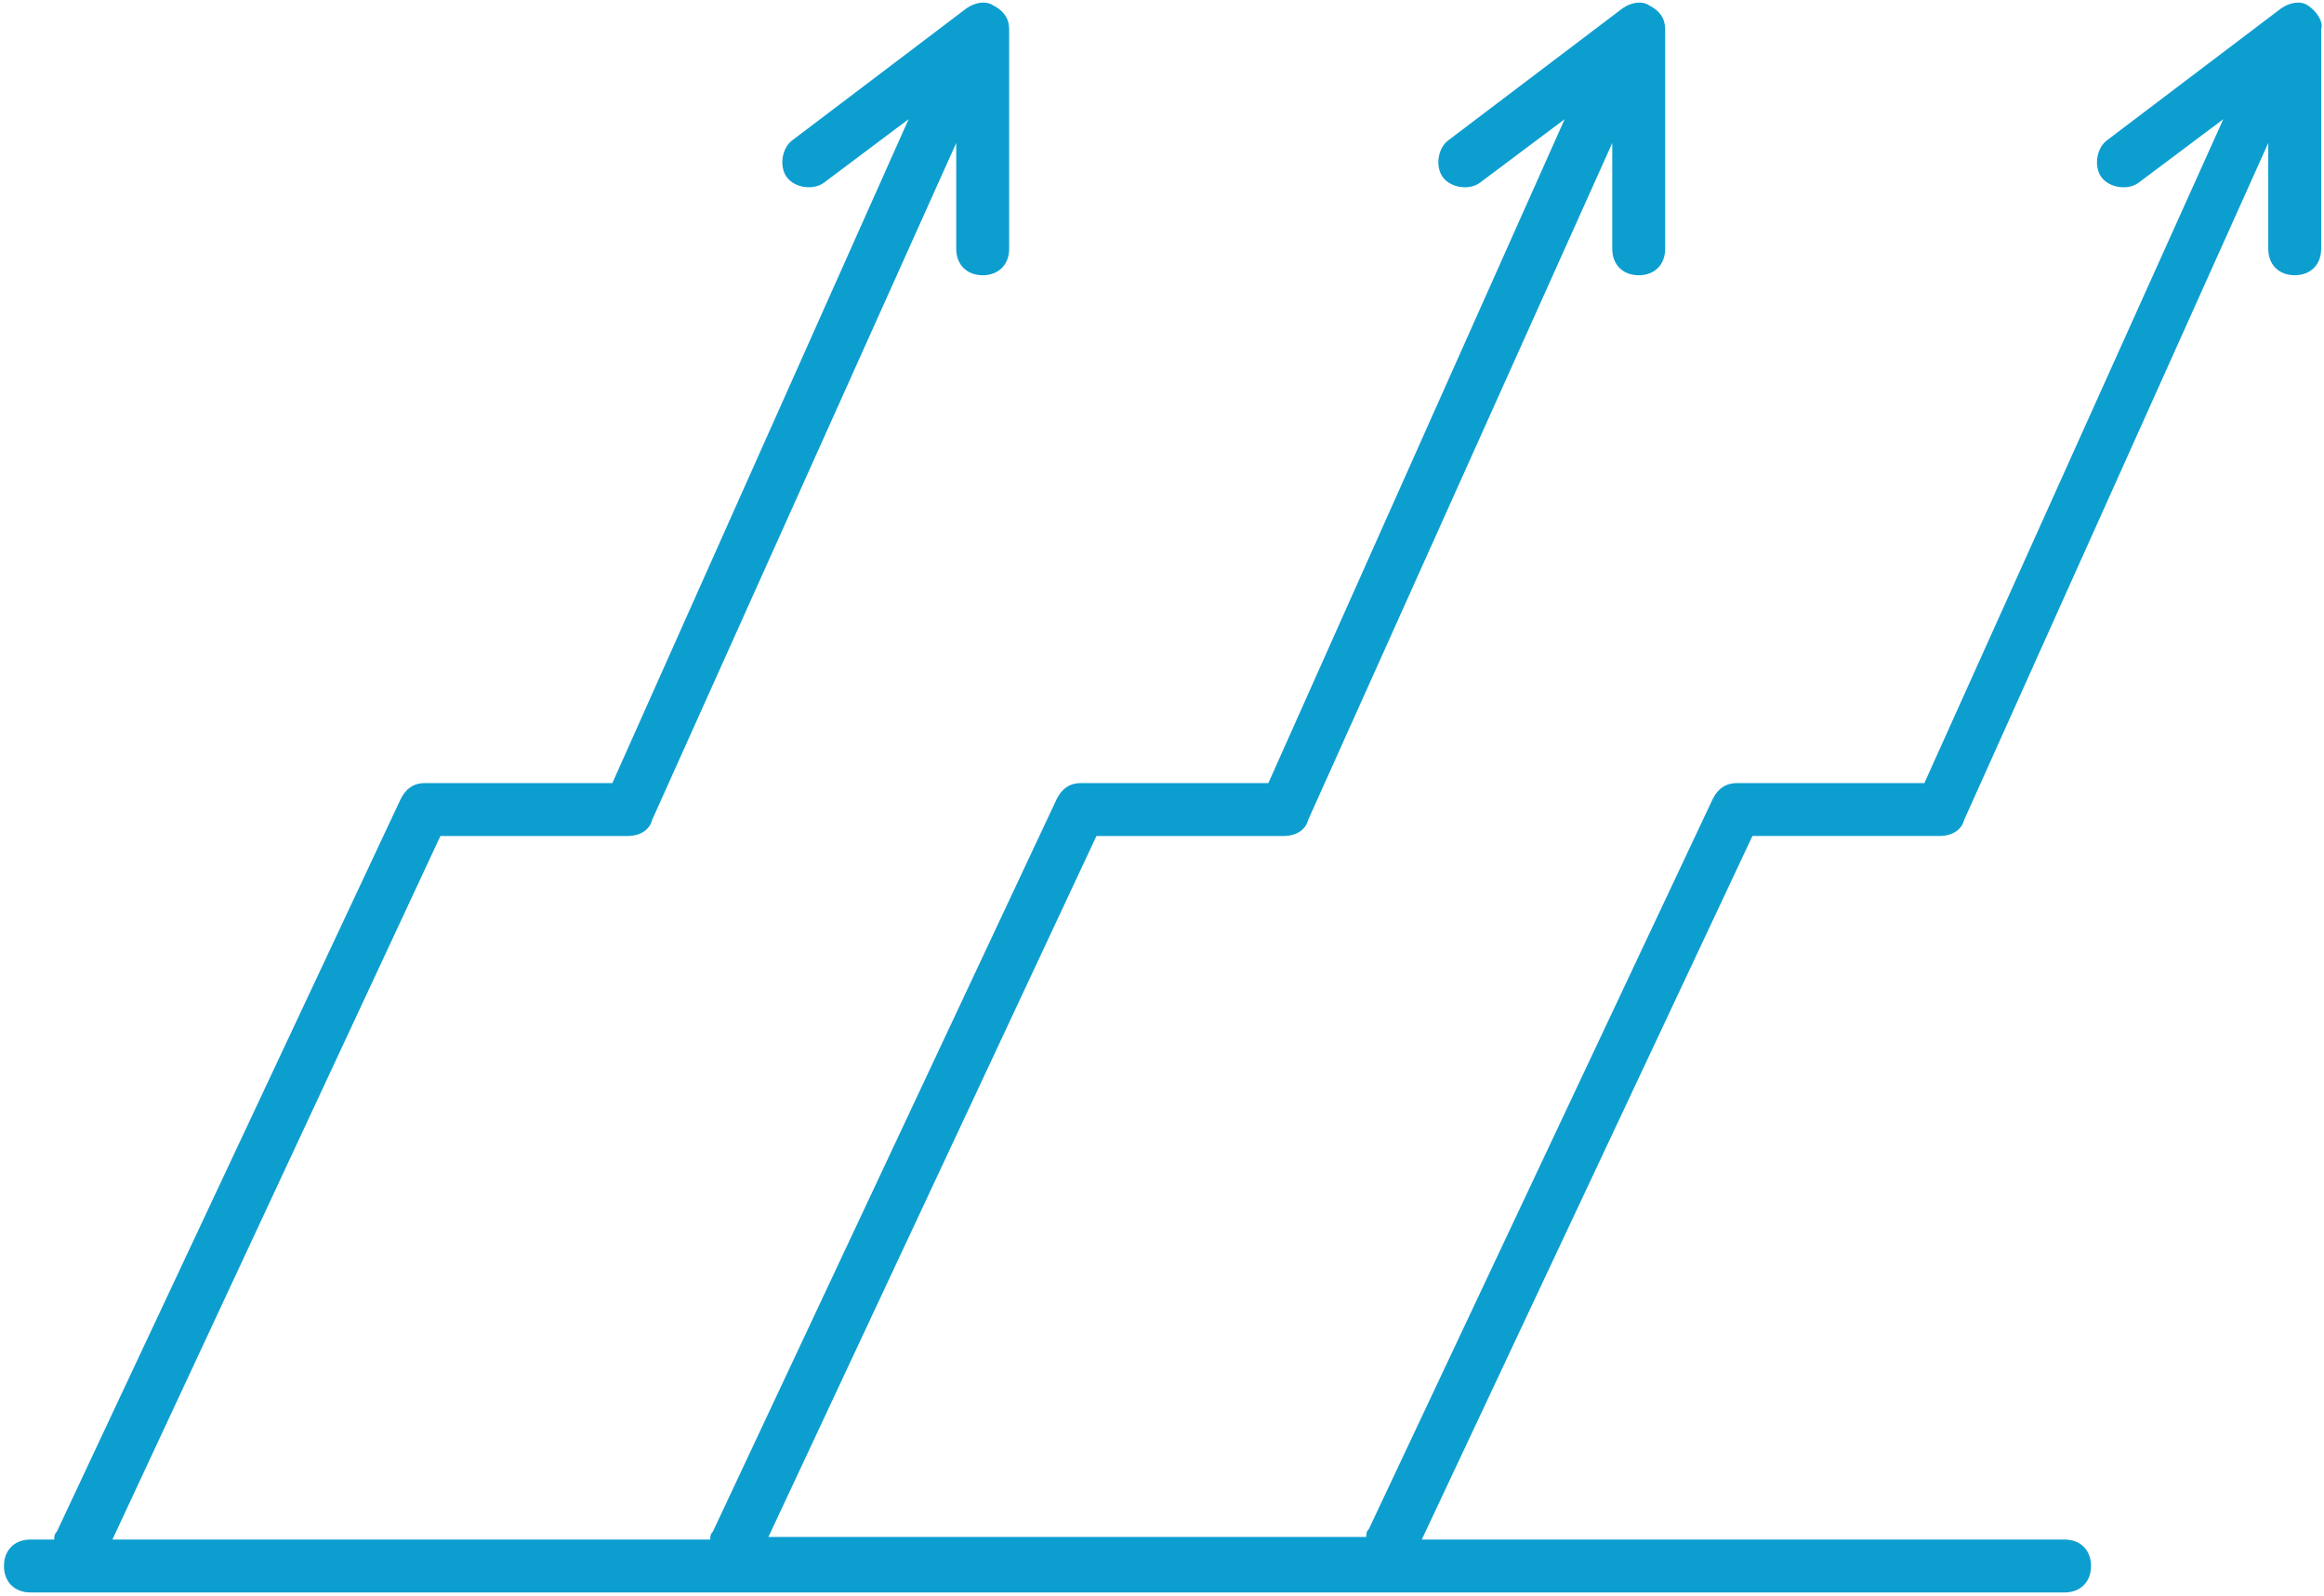
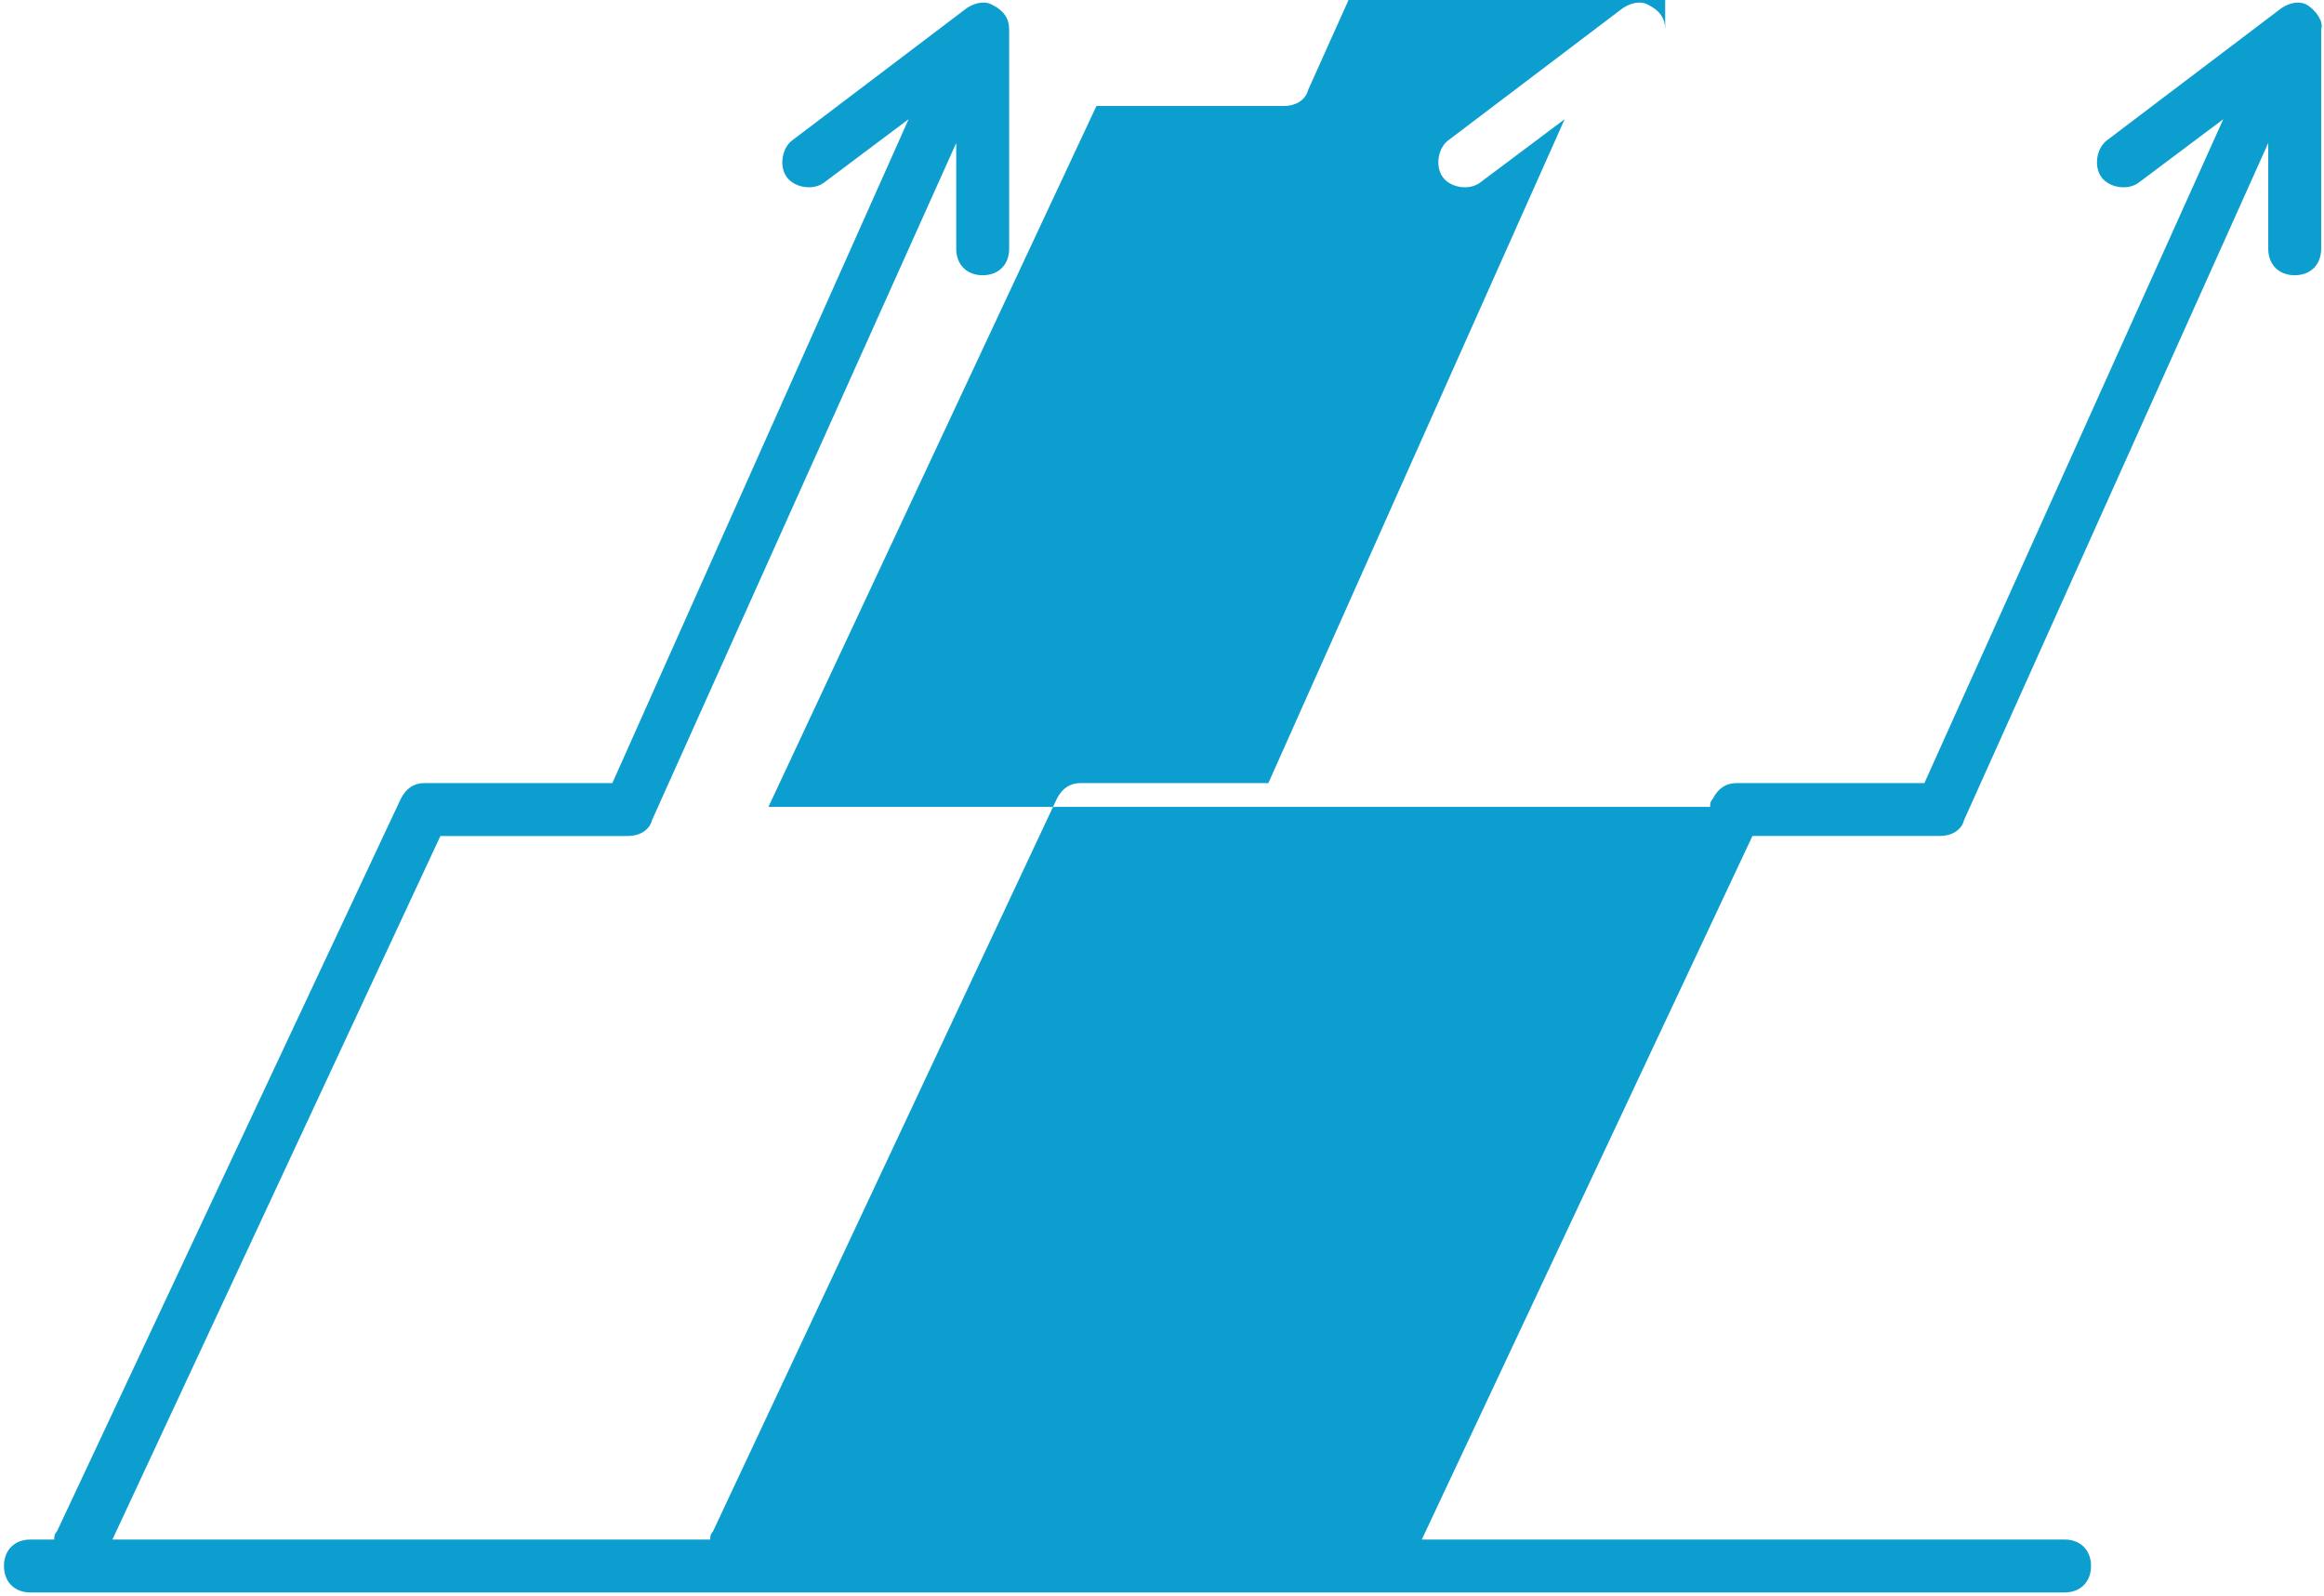
<svg xmlns="http://www.w3.org/2000/svg" width="492" height="338">
-   <path d="M488.6 1.16c-1.68-1.121-3.922-.559-5.602.559l-36.96 28c-2.239 1.68-2.801 5.601-1.122 7.84 1.68 2.238 5.602 2.8 7.84 1.12l17.922-13.44-63.28 140.56h-39.763c-2.238 0-3.922 1.12-5.039 3.359l-72.797 154.56c-.559.558-.559 1.121-.559 1.68H162.68l69.441-148.4h39.762c2.239 0 4.48-1.122 5.04-3.36l64.398-143.36v22.398c0 3.36 2.238 5.602 5.601 5.602 3.36 0 5.602-2.239 5.602-5.602V6.196c0-2.238-1.121-3.922-3.36-5.039-1.68-1.121-3.922-.558-5.601.559l-36.961 28c-2.239 1.68-2.801 5.601-1.121 7.84 1.68 2.238 5.601 2.8 7.84 1.12l17.921-13.44-62.723 140.56h-39.762c-2.238 0-3.921 1.12-5.039 3.359l-72.8 155.12c-.56.559-.56 1.121-.56 1.68H23.799l69.439-148.96h39.762c2.238 0 4.48-1.121 5.039-3.36l64.398-143.36v22.398c0 3.36 2.238 5.602 5.601 5.602 3.36 0 5.602-2.238 5.602-5.602V6.193c0-2.238-1.121-3.922-3.36-5.039-1.68-1.12-3.921-.558-5.601.559l-36.961 28c-2.238 1.68-2.8 5.601-1.121 7.84 1.68 2.238 5.602 2.8 7.84 1.12l17.922-13.44-62.72 140.56H89.878c-2.239 0-3.922 1.12-5.04 3.36l-72.8 155.12c-.559.558-.559 1.12-.559 1.679h-5.04c-3.358 0-5.6 2.238-5.6 5.601 0 3.36 2.238 5.602 5.6 5.602h430.64c3.36 0 5.603-2.238 5.603-5.602 0-3.359-2.239-5.601-5.602-5.601h-136.08l70-148.96h39.762c2.238 0 4.48-1.121 5.039-3.36l64.398-143.36V52.67c0 3.36 2.238 5.602 5.602 5.602 3.359 0 5.601-2.238 5.601-5.602V6.19c.559-1.68-1.12-3.918-2.8-5.039l-.001.009z" fill="#0d9ed0" fill-rule="nonzero" />
+   <path d="M488.6 1.16c-1.68-1.121-3.922-.559-5.602.559l-36.96 28c-2.239 1.68-2.801 5.601-1.122 7.84 1.68 2.238 5.602 2.8 7.84 1.12l17.922-13.44-63.28 140.56h-39.763c-2.238 0-3.922 1.12-5.039 3.359c-.559.558-.559 1.121-.559 1.68H162.68l69.441-148.4h39.762c2.239 0 4.48-1.122 5.04-3.36l64.398-143.36v22.398c0 3.36 2.238 5.602 5.601 5.602 3.36 0 5.602-2.239 5.602-5.602V6.196c0-2.238-1.121-3.922-3.36-5.039-1.68-1.121-3.922-.558-5.601.559l-36.961 28c-2.239 1.68-2.801 5.601-1.121 7.84 1.68 2.238 5.601 2.8 7.84 1.12l17.921-13.44-62.723 140.56h-39.762c-2.238 0-3.921 1.12-5.039 3.359l-72.8 155.12c-.56.559-.56 1.121-.56 1.68H23.799l69.439-148.96h39.762c2.238 0 4.48-1.121 5.039-3.36l64.398-143.36v22.398c0 3.36 2.238 5.602 5.601 5.602 3.36 0 5.602-2.238 5.602-5.602V6.193c0-2.238-1.121-3.922-3.36-5.039-1.68-1.12-3.921-.558-5.601.559l-36.961 28c-2.238 1.68-2.8 5.601-1.121 7.84 1.68 2.238 5.602 2.8 7.84 1.12l17.922-13.44-62.72 140.56H89.878c-2.239 0-3.922 1.12-5.04 3.36l-72.8 155.12c-.559.558-.559 1.12-.559 1.679h-5.04c-3.358 0-5.6 2.238-5.6 5.601 0 3.36 2.238 5.602 5.6 5.602h430.64c3.36 0 5.603-2.238 5.603-5.602 0-3.359-2.239-5.601-5.602-5.601h-136.08l70-148.96h39.762c2.238 0 4.48-1.121 5.039-3.36l64.398-143.36V52.67c0 3.36 2.238 5.602 5.602 5.602 3.359 0 5.601-2.238 5.601-5.602V6.19c.559-1.68-1.12-3.918-2.8-5.039l-.001.009z" fill="#0d9ed0" fill-rule="nonzero" />
</svg>